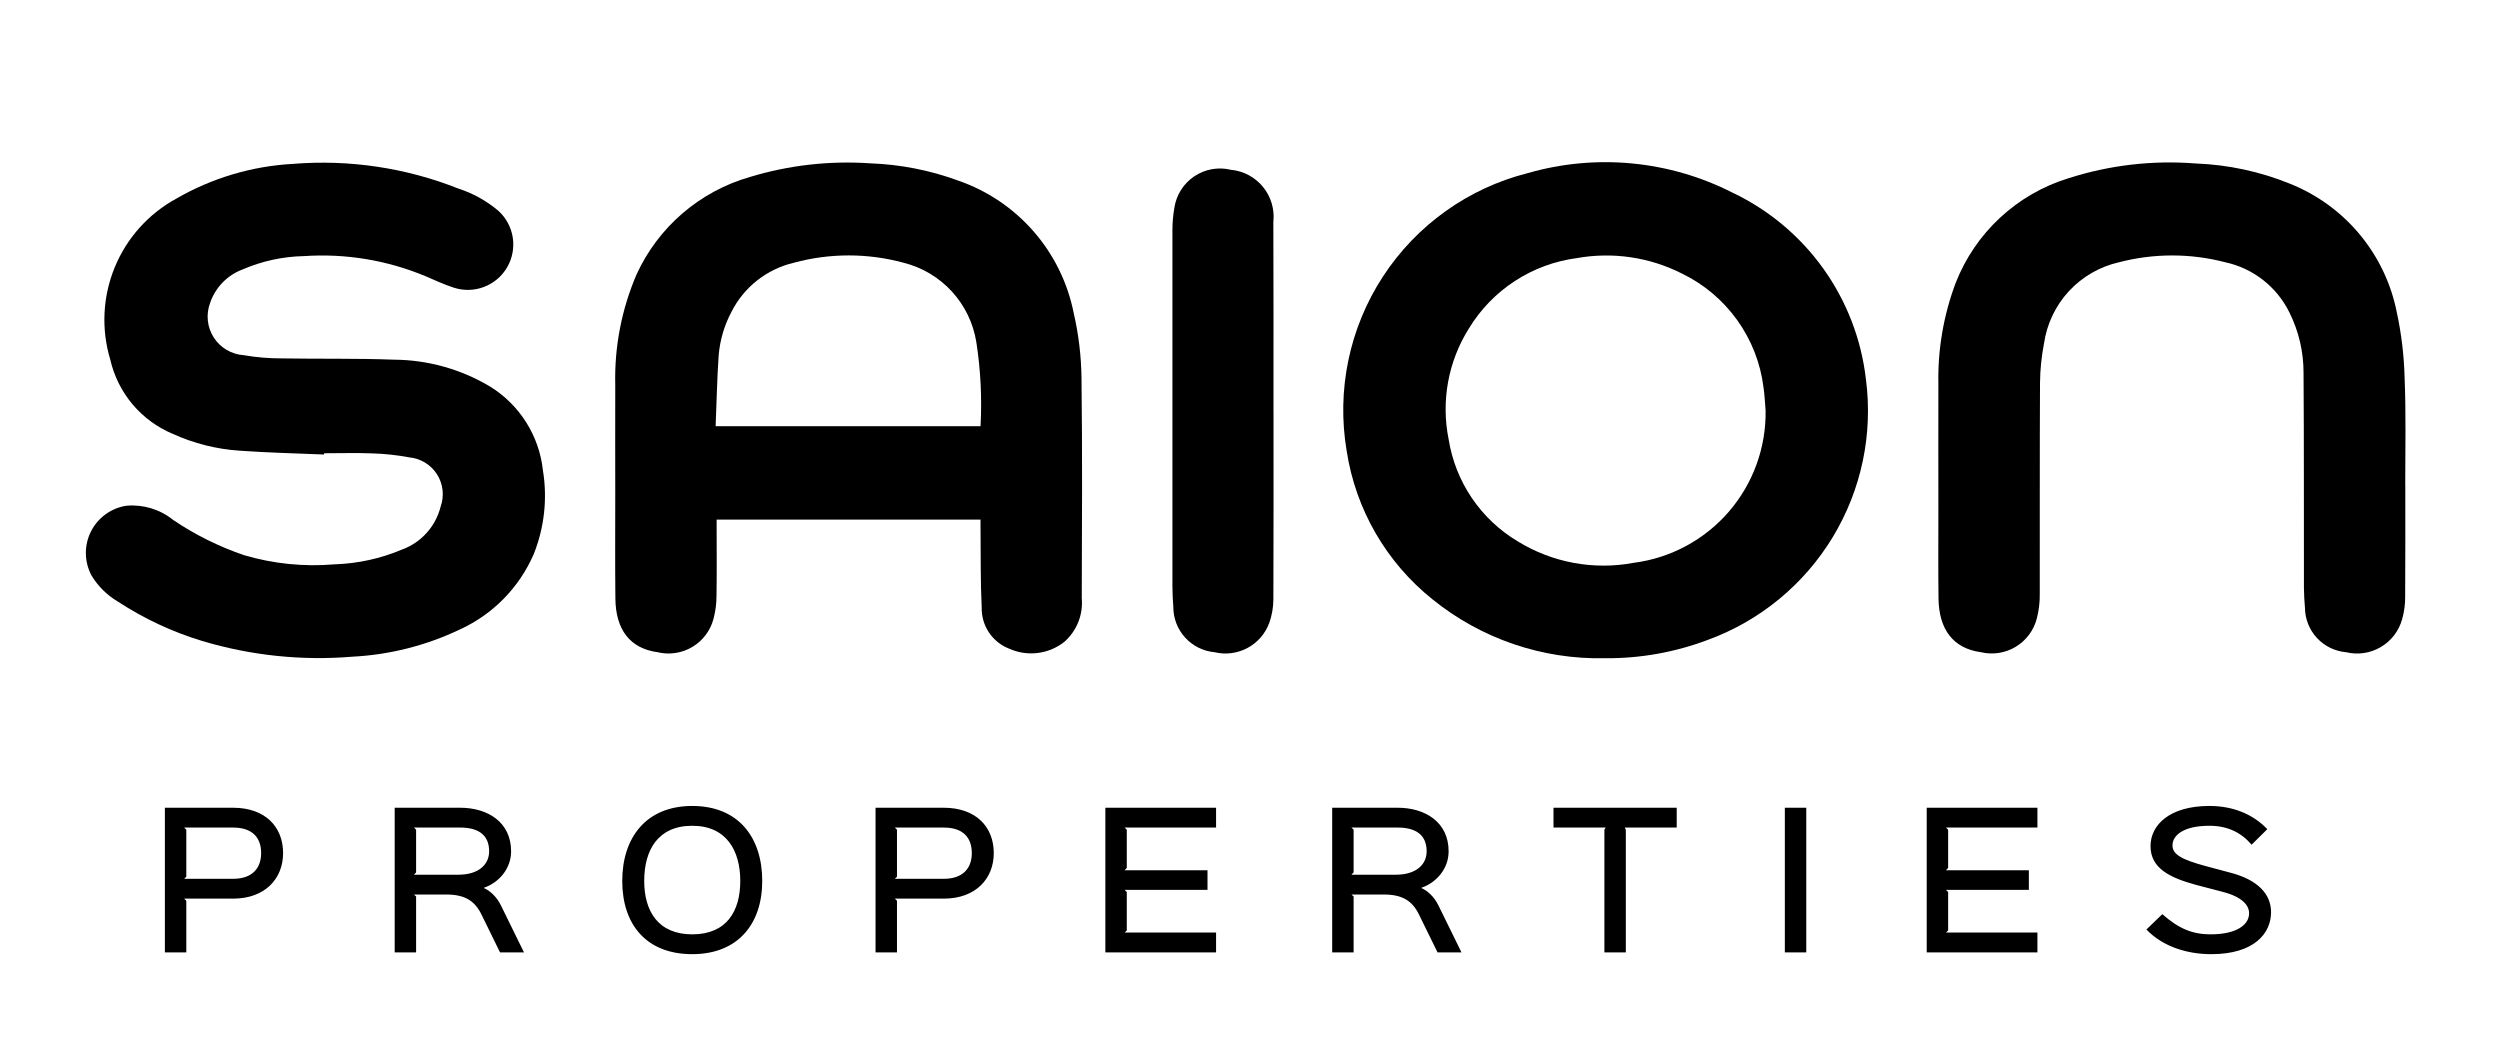
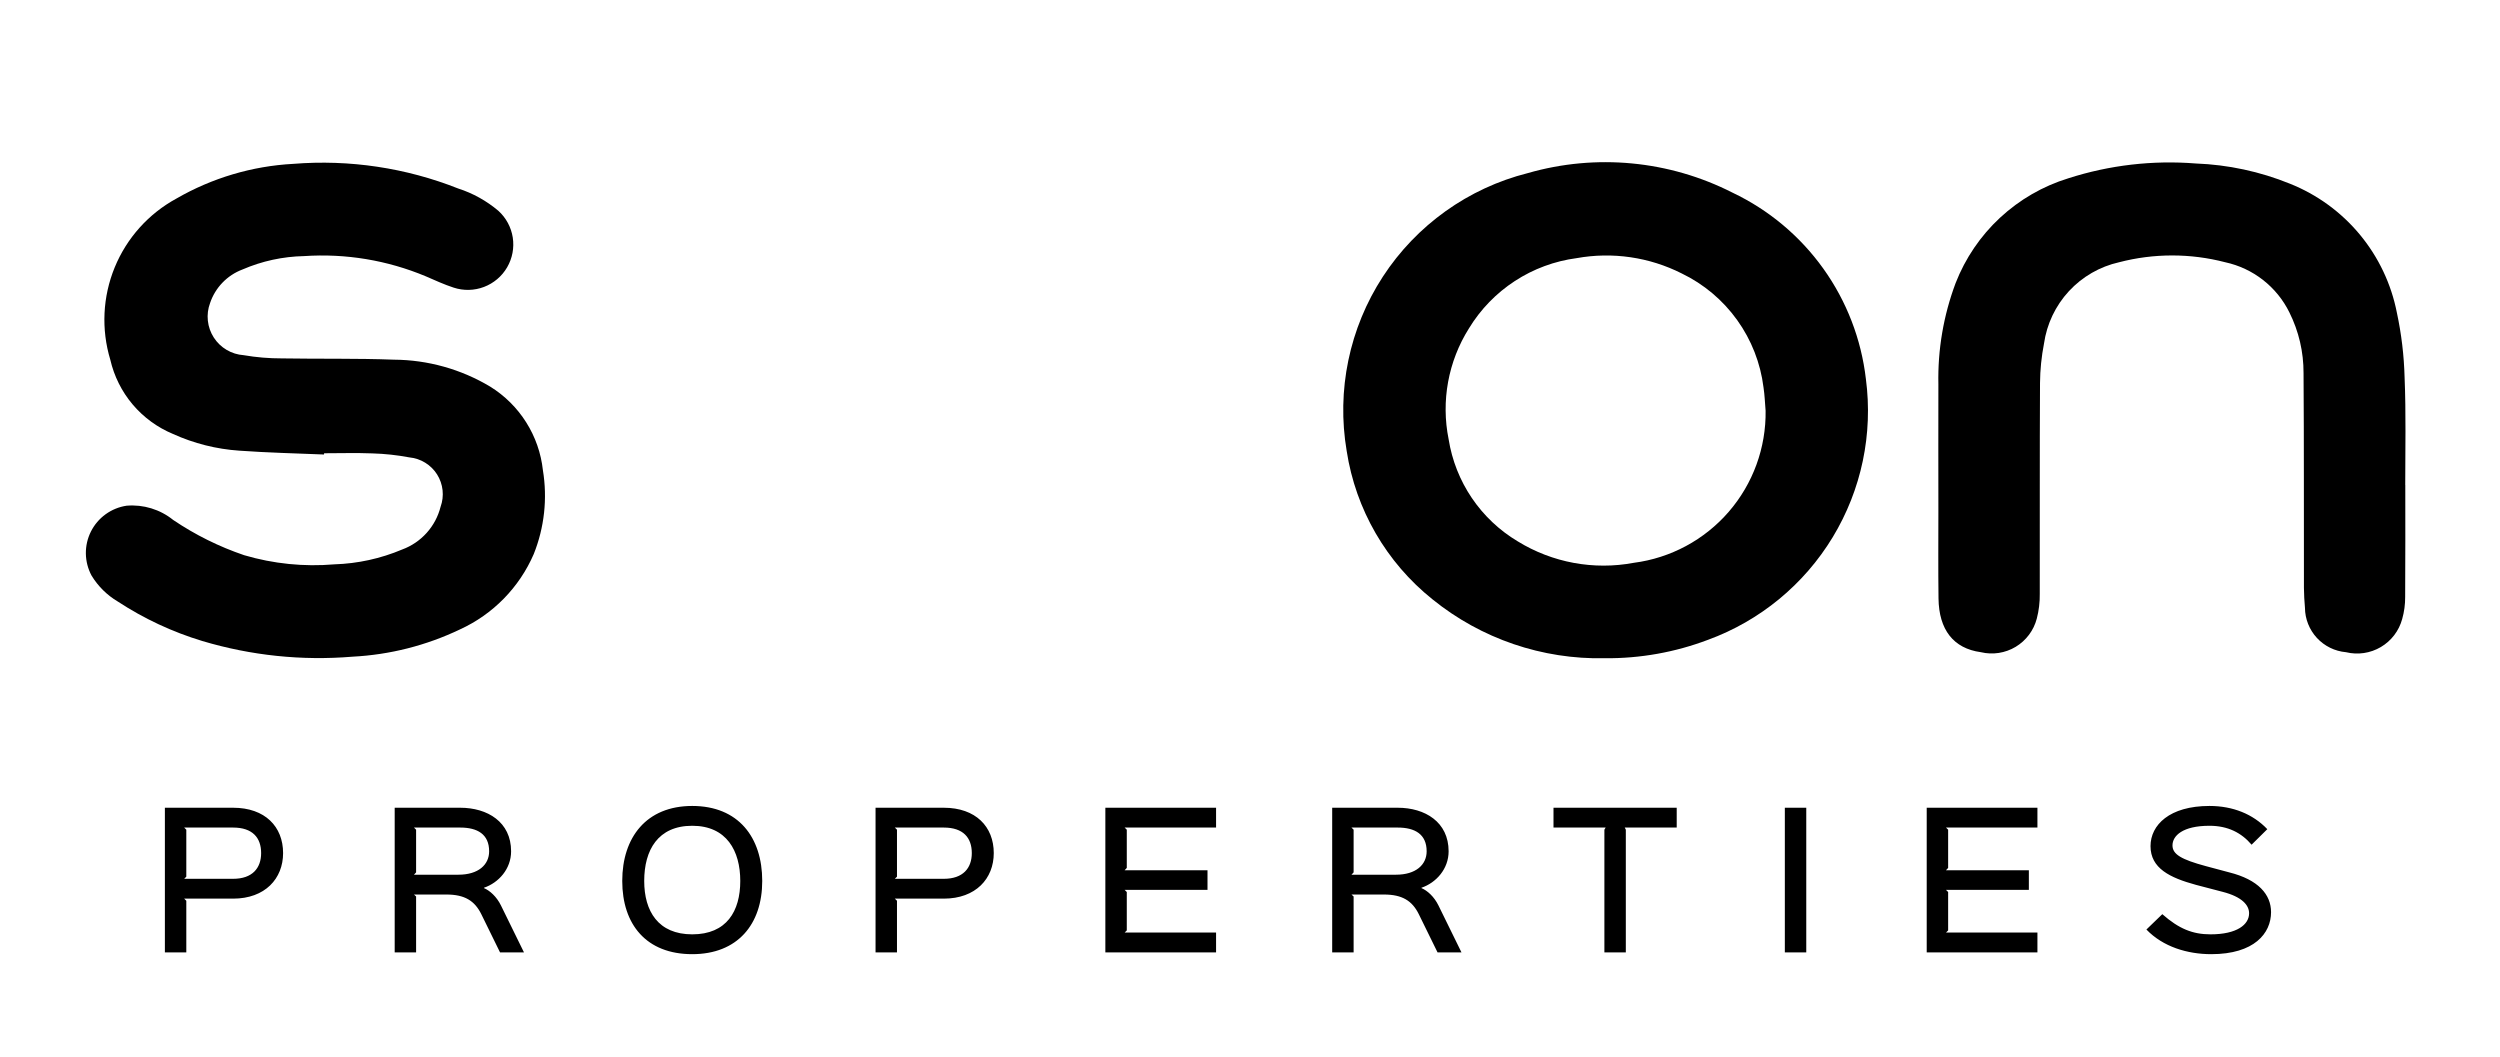
<svg xmlns="http://www.w3.org/2000/svg" width="168" height="71" viewBox="0 0 168 71" fill="none">
-   <path d="M65.892 34.917H48.158V35.384C48.158 36.94 48.175 38.495 48.149 40.051C48.148 40.567 48.081 41.081 47.949 41.581C47.742 42.373 47.232 43.053 46.529 43.473C45.825 43.893 44.986 44.02 44.189 43.828C42.339 43.577 41.372 42.316 41.354 40.215C41.328 37.907 41.345 35.609 41.345 33.301C41.345 30.821 41.336 28.349 41.345 25.868C41.282 23.316 41.772 20.78 42.78 18.435C43.503 16.86 44.557 15.46 45.871 14.331C47.186 13.202 48.729 12.37 50.394 11.893C53.016 11.097 55.761 10.787 58.494 10.977C60.508 11.05 62.497 11.44 64.388 12.135C66.352 12.813 68.103 13.994 69.466 15.561C70.83 17.128 71.758 19.025 72.158 21.063C72.487 22.492 72.661 23.953 72.677 25.419C72.738 30.345 72.712 35.272 72.694 40.198C72.744 40.746 72.663 41.297 72.459 41.808C72.254 42.318 71.933 42.773 71.519 43.136C71.001 43.544 70.38 43.802 69.724 43.881C69.069 43.961 68.404 43.858 67.803 43.585C67.253 43.37 66.783 42.99 66.455 42.499C66.128 42.008 65.959 41.428 65.971 40.837C65.885 39.1 65.91 37.354 65.893 35.617C65.884 35.401 65.892 35.185 65.892 34.917ZM65.893 28.642C65.994 26.75 65.899 24.853 65.608 22.981C65.404 21.713 64.832 20.534 63.965 19.587C63.097 18.641 61.971 17.97 60.725 17.657C58.309 17 55.761 17 53.344 17.657C52.444 17.869 51.601 18.276 50.875 18.849C50.149 19.423 49.558 20.149 49.144 20.976C48.672 21.869 48.384 22.848 48.297 23.854C48.185 25.444 48.159 27.034 48.09 28.642H65.893Z" fill="black" />
  <path d="M107.853 44.233C103.643 44.326 99.536 42.924 96.263 40.275C93.16 37.793 91.103 34.237 90.498 30.31C89.806 26.237 90.674 22.053 92.929 18.591C95.184 15.13 98.661 12.645 102.667 11.633C107.254 10.313 112.171 10.782 116.426 12.947C118.859 14.103 120.958 15.859 122.526 18.05C124.094 20.241 125.078 22.794 125.388 25.47C125.875 29.163 125.089 32.911 123.16 36.097C121.23 39.284 118.273 41.717 114.775 42.997C112.563 43.834 110.217 44.253 107.853 44.233ZM118.647 27.587C118.604 27.068 118.587 26.55 118.509 26.04C118.307 24.404 117.697 22.845 116.736 21.506C115.775 20.166 114.494 19.09 113.009 18.374C110.832 17.276 108.357 16.915 105.957 17.346C104.474 17.541 103.053 18.066 101.8 18.883C100.547 19.7 99.492 20.787 98.715 22.065C97.318 24.283 96.829 26.954 97.349 29.524C97.574 30.936 98.106 32.282 98.908 33.467C99.71 34.651 100.762 35.645 101.99 36.378C104.32 37.812 107.101 38.326 109.79 37.821C112.265 37.501 114.537 36.281 116.17 34.394C117.804 32.506 118.686 30.084 118.649 27.588" fill="black" />
  <path d="M21.773 30.543C19.872 30.465 17.979 30.422 16.073 30.284C14.534 30.179 13.026 29.798 11.621 29.16C10.573 28.724 9.644 28.044 8.912 27.177C8.18 26.309 7.666 25.279 7.412 24.173C6.795 22.132 6.899 19.941 7.708 17.969C8.517 15.996 9.982 14.363 11.854 13.344C14.253 11.959 16.945 11.159 19.71 11.011C23.483 10.709 27.274 11.276 30.792 12.668C31.782 12.987 32.699 13.497 33.492 14.168C34.01 14.638 34.351 15.272 34.458 15.963C34.564 16.655 34.43 17.362 34.078 17.966C33.726 18.57 33.176 19.035 32.522 19.283C31.868 19.531 31.149 19.547 30.485 19.328C29.845 19.121 29.232 18.835 28.61 18.567C26.026 17.486 23.227 17.021 20.433 17.21C19.008 17.238 17.602 17.544 16.294 18.11C15.786 18.301 15.327 18.603 14.95 18.994C14.573 19.384 14.288 19.854 14.116 20.368C13.975 20.747 13.924 21.153 13.968 21.555C14.011 21.957 14.148 22.343 14.367 22.683C14.586 23.023 14.881 23.307 15.229 23.512C15.577 23.718 15.968 23.84 16.372 23.868C17.222 24.014 18.084 24.086 18.947 24.084C21.453 24.127 23.959 24.075 26.465 24.17C28.75 24.183 30.989 24.81 32.947 25.985C33.924 26.591 34.75 27.411 35.362 28.384C35.975 29.356 36.358 30.455 36.483 31.598C36.795 33.497 36.583 35.446 35.868 37.233C34.898 39.477 33.131 41.282 30.907 42.298C28.646 43.378 26.195 44 23.692 44.129C20.29 44.412 16.864 44.054 13.592 43.075C11.583 42.467 9.671 41.573 7.914 40.422C7.192 39.994 6.586 39.395 6.151 38.676C5.908 38.222 5.777 37.716 5.77 37.201C5.763 36.686 5.88 36.177 6.111 35.717C6.343 35.256 6.682 34.858 7.099 34.557C7.517 34.255 8.001 34.058 8.51 33.983C9.638 33.889 10.759 34.232 11.639 34.942C13.117 35.941 14.722 36.737 16.41 37.31C18.374 37.889 20.428 38.097 22.468 37.924C24.038 37.875 25.585 37.536 27.032 36.924C27.662 36.691 28.225 36.308 28.674 35.808C29.123 35.308 29.443 34.706 29.607 34.055C29.736 33.699 29.782 33.317 29.741 32.94C29.7 32.563 29.573 32.201 29.371 31.88C29.168 31.56 28.895 31.29 28.571 31.092C28.248 30.893 27.884 30.772 27.506 30.736C26.687 30.582 25.856 30.492 25.023 30.468C23.942 30.425 22.861 30.459 21.782 30.459C21.775 30.487 21.772 30.516 21.773 30.545" fill="black" />
  <path d="M161.636 32.592C161.636 35.098 161.645 37.605 161.627 40.111C161.631 40.614 161.563 41.114 161.427 41.598C161.213 42.389 160.698 43.065 159.992 43.481C159.287 43.898 158.446 44.022 157.65 43.828C156.902 43.762 156.206 43.42 155.696 42.869C155.187 42.318 154.9 41.597 154.893 40.846C154.85 40.405 154.833 39.956 154.824 39.506C154.815 34.692 154.833 29.887 154.798 25.073C154.804 23.658 154.479 22.261 153.847 20.994C153.429 20.144 152.823 19.399 152.076 18.815C151.33 18.231 150.461 17.824 149.534 17.623C147.197 17.014 144.742 17.014 142.404 17.623C141.108 17.914 139.932 18.593 139.03 19.568C138.129 20.544 137.546 21.77 137.357 23.085C137.187 23.959 137.097 24.847 137.089 25.738C137.063 30.465 137.08 35.184 137.072 39.912C137.08 40.471 137.013 41.029 136.872 41.571C136.666 42.364 136.156 43.045 135.453 43.467C134.75 43.889 133.91 44.018 133.112 43.827C131.271 43.576 130.294 42.315 130.268 40.214C130.242 38.252 130.259 36.299 130.259 34.337C130.259 31.502 130.25 28.659 130.259 25.824C130.21 23.504 130.603 21.197 131.417 19.024C132.068 17.354 133.087 15.853 134.4 14.633C135.713 13.414 137.284 12.506 138.997 11.98C141.757 11.094 144.664 10.756 147.553 10.986C149.725 11.067 151.866 11.526 153.879 12.343C155.707 13.072 157.323 14.247 158.579 15.761C159.835 17.276 160.692 19.081 161.07 21.012C161.378 22.445 161.551 23.903 161.589 25.368C161.689 27.779 161.632 30.191 161.632 32.593L161.636 32.592Z" fill="black" />
-   <path d="M85.58 27.622C85.58 31.84 85.589 36.066 85.571 40.283C85.568 40.829 85.472 41.37 85.286 41.883C85.016 42.599 84.494 43.193 83.818 43.551C83.141 43.909 82.357 44.008 81.613 43.828C80.857 43.758 80.154 43.408 79.642 42.847C79.13 42.286 78.847 41.553 78.847 40.794C78.812 40.319 78.787 39.843 78.787 39.368C78.787 31.399 78.787 23.433 78.787 15.468C78.787 14.965 78.831 14.463 78.917 13.968C78.98 13.542 79.132 13.133 79.362 12.768C79.591 12.404 79.895 12.091 80.253 11.85C80.61 11.61 81.014 11.446 81.438 11.37C81.863 11.294 82.298 11.308 82.717 11.41C83.135 11.449 83.542 11.571 83.912 11.769C84.283 11.967 84.611 12.237 84.876 12.563C85.142 12.888 85.34 13.264 85.459 13.667C85.578 14.07 85.615 14.492 85.569 14.91C85.586 19.154 85.578 23.388 85.578 27.623" fill="black" />
  <path d="M17.548 57.328C17.548 56.296 16.972 55.612 15.664 55.612H12.376L12.52 55.756V58.912L12.376 59.056H15.664C16.96 59.056 17.548 58.336 17.548 57.328ZM19.024 57.328C19.024 59.044 17.812 60.388 15.664 60.388H12.376L12.52 60.532V64H11.08V54.28H15.664C17.812 54.28 19.024 55.552 19.024 57.328ZM32.87 57.208C32.87 56.056 32.078 55.612 30.927 55.612H27.819L27.962 55.756V58.624L27.819 58.78H30.806C32.151 58.78 32.87 58.108 32.87 57.208ZM33.663 60.844L35.211 64H33.602L32.343 61.432C31.898 60.532 31.227 60.112 30.003 60.112H27.819L27.962 60.244V64H26.523V54.28H30.927C32.763 54.28 34.346 55.24 34.346 57.208C34.346 58.396 33.507 59.32 32.523 59.656V59.68C32.919 59.848 33.374 60.256 33.663 60.844ZM49.746 59.2C49.746 57.184 48.834 55.492 46.519 55.492C44.215 55.492 43.291 57.124 43.291 59.2C43.291 61.228 44.227 62.788 46.519 62.788C48.834 62.788 49.746 61.228 49.746 59.2ZM51.222 59.2C51.222 62.128 49.554 64.12 46.519 64.12C43.434 64.12 41.815 62.128 41.815 59.2C41.815 56.272 43.434 54.16 46.519 54.16C49.614 54.16 51.222 56.26 51.222 59.2ZM65.305 57.328C65.305 56.296 64.729 55.612 63.421 55.612H60.133L60.277 55.756V58.912L60.133 59.056H63.421C64.717 59.056 65.305 58.336 65.305 57.328ZM66.781 57.328C66.781 59.044 65.569 60.388 63.421 60.388H60.133L60.277 60.532V64H58.837V54.28H63.421C65.569 54.28 66.781 55.552 66.781 57.328ZM81.72 62.668V64H74.28V54.28H81.72V55.612H75.576L75.72 55.756V58.324L75.576 58.48H81.144V59.8H75.576L75.72 59.944V62.524L75.576 62.668H81.72ZM95.871 57.208C95.871 56.056 95.079 55.612 93.927 55.612H90.819L90.963 55.756V58.624L90.819 58.78H93.807C95.151 58.78 95.871 58.108 95.871 57.208ZM96.663 60.844L98.211 64H96.603L95.343 61.432C94.899 60.532 94.227 60.112 93.003 60.112H90.819L90.963 60.244V64H89.523V54.28H93.927C95.763 54.28 97.347 55.24 97.347 57.208C97.347 58.396 96.507 59.32 95.523 59.656V59.68C95.919 59.848 96.375 60.256 96.663 60.844ZM112.675 54.28V55.612H109.183L109.255 55.756V64H107.815V55.756L107.899 55.612H104.395V54.28H112.675ZM121.381 54.28V64H119.941V54.28H121.381ZM136.915 62.668V64H129.475V54.28H136.915V55.612H130.771L130.915 55.756V58.324L130.771 58.48H136.339V59.8H130.771L130.915 59.944V62.524L130.771 62.668H136.915ZM152.615 61.3C152.615 62.716 151.487 64.12 148.595 64.12C146.999 64.12 145.355 63.628 144.239 62.464L145.307 61.432C146.423 62.416 147.347 62.788 148.547 62.788C150.335 62.788 151.139 62.128 151.139 61.372C151.139 60.832 150.671 60.268 149.363 59.932C149.159 59.872 147.791 59.524 147.575 59.464C145.811 58.984 144.515 58.348 144.515 56.86C144.515 55.444 145.787 54.16 148.475 54.16C150.059 54.16 151.403 54.712 152.363 55.72L151.307 56.764C150.623 55.96 149.711 55.492 148.475 55.492C146.675 55.492 145.991 56.164 145.991 56.812C145.991 57.412 146.591 57.76 148.235 58.204C148.439 58.252 149.579 58.564 149.807 58.624C151.763 59.116 152.615 60.112 152.615 61.3Z" fill="black" />
</svg>